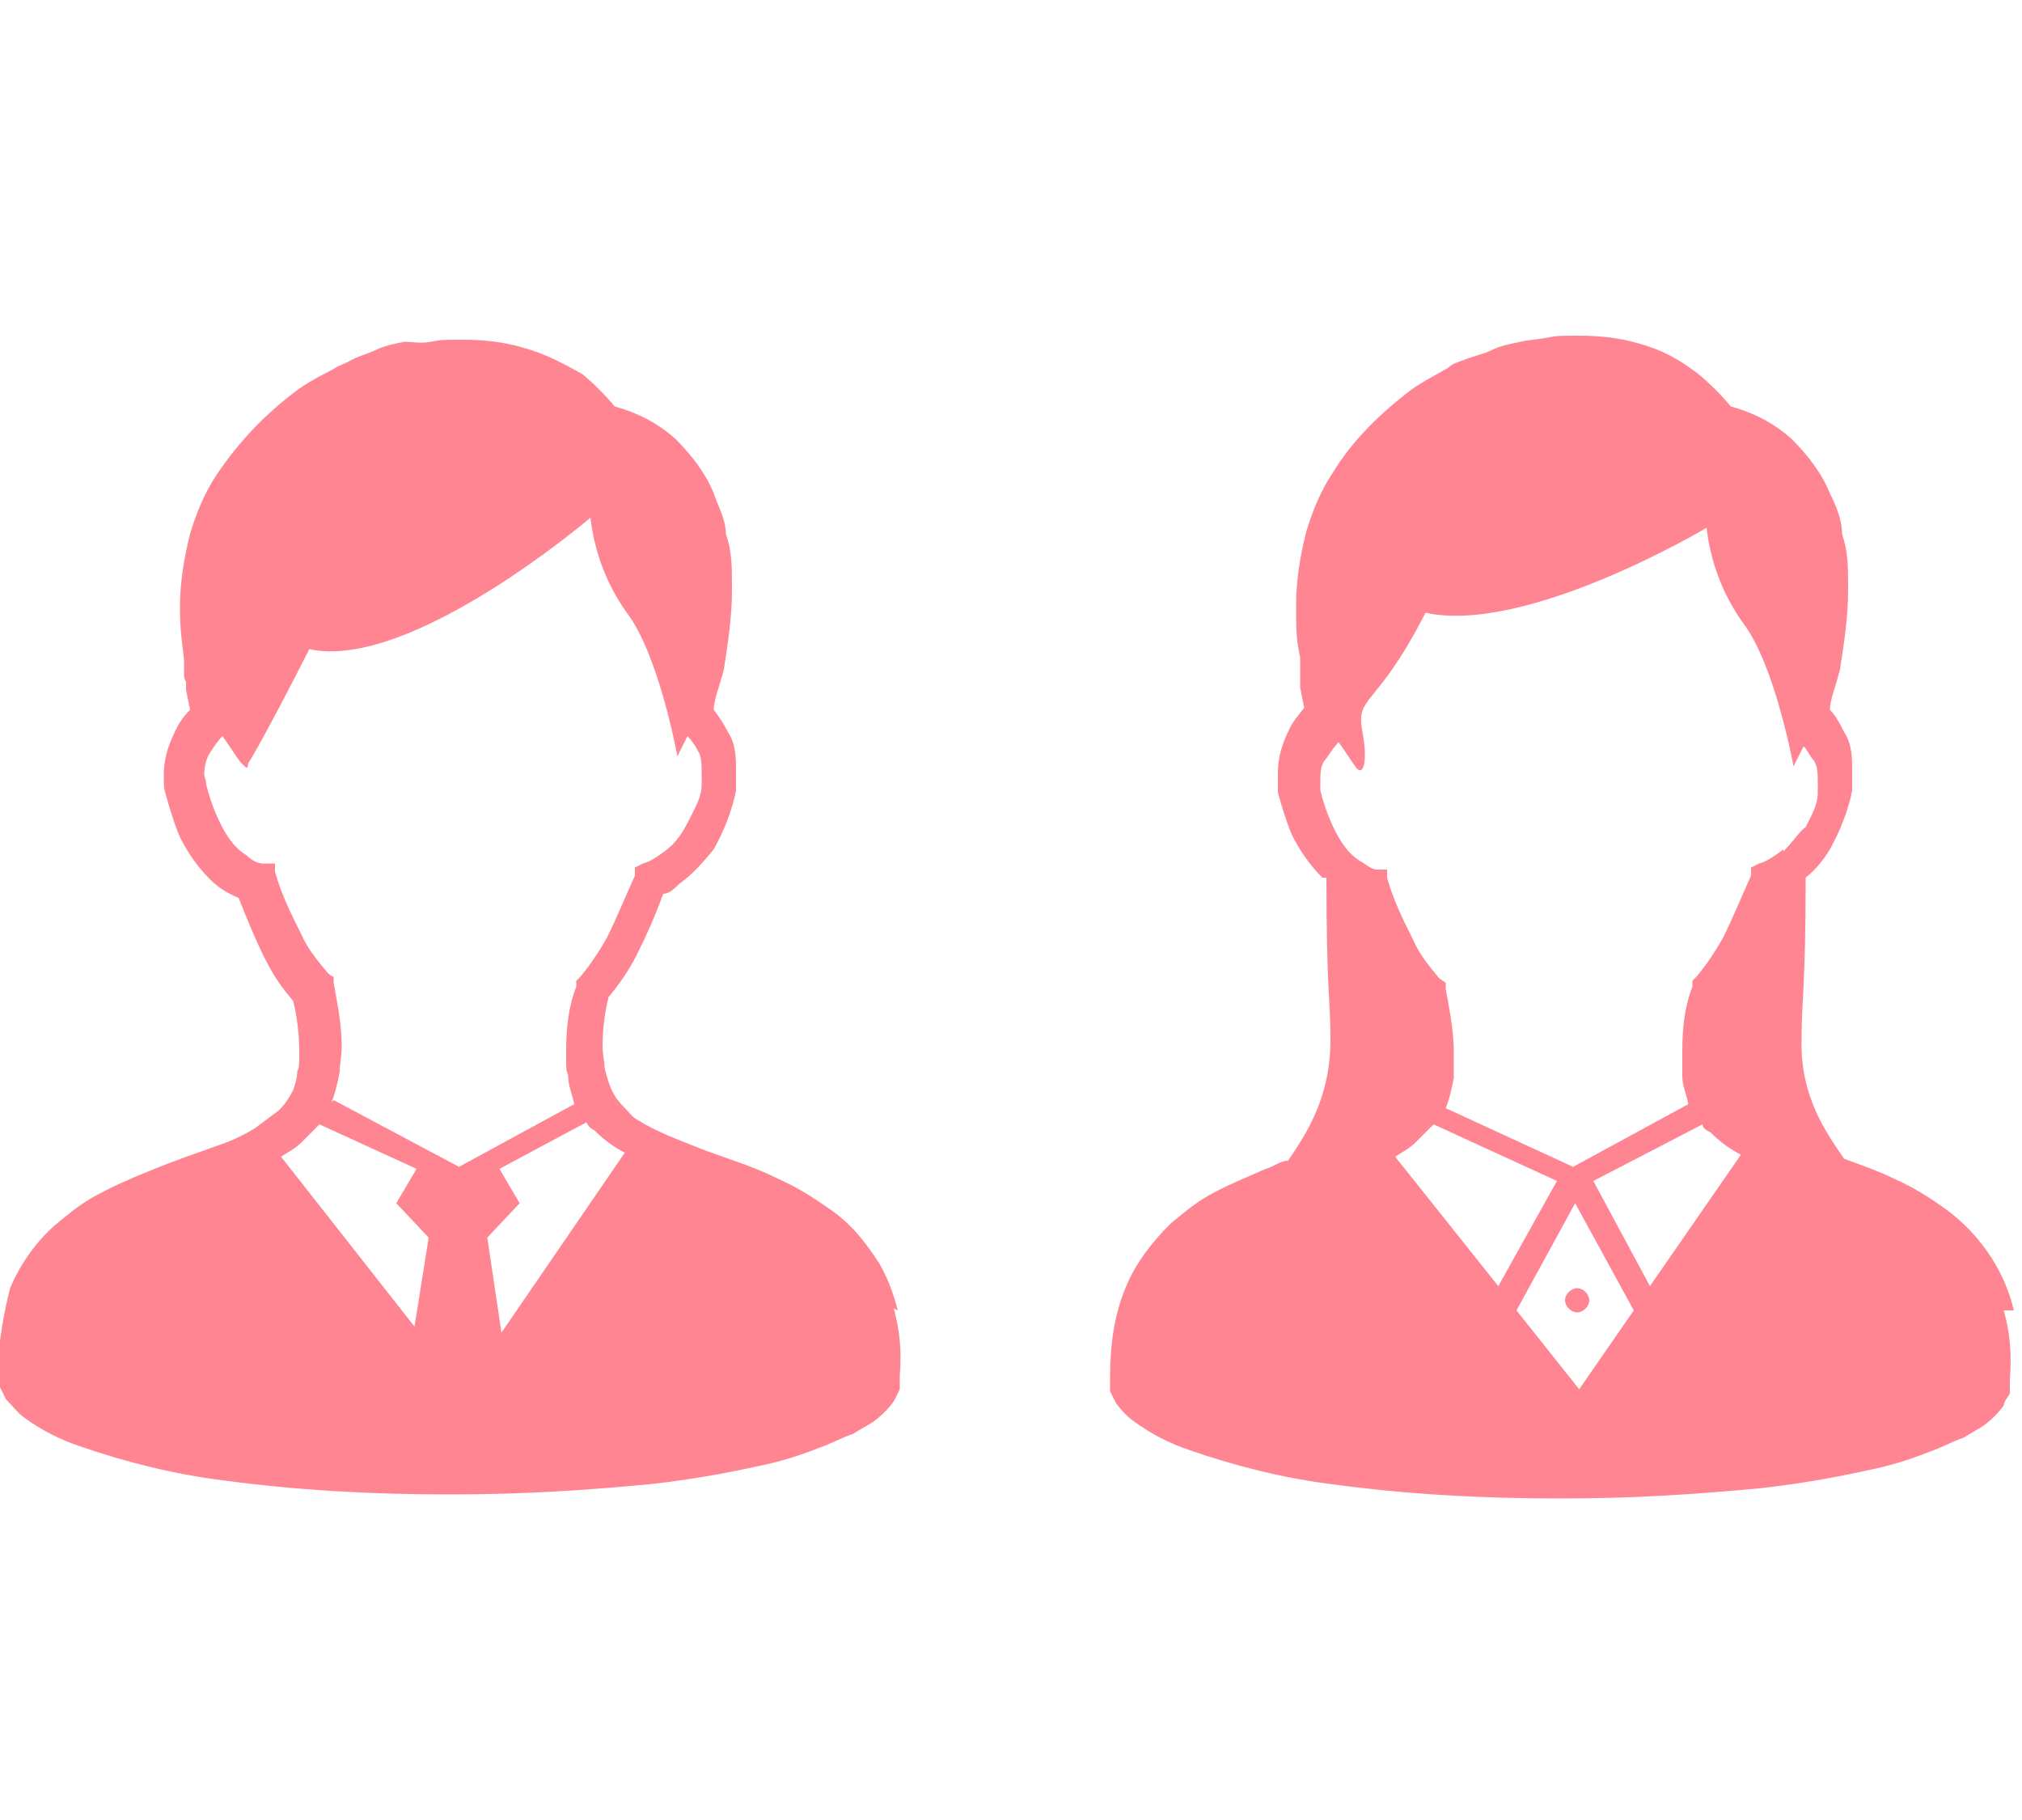
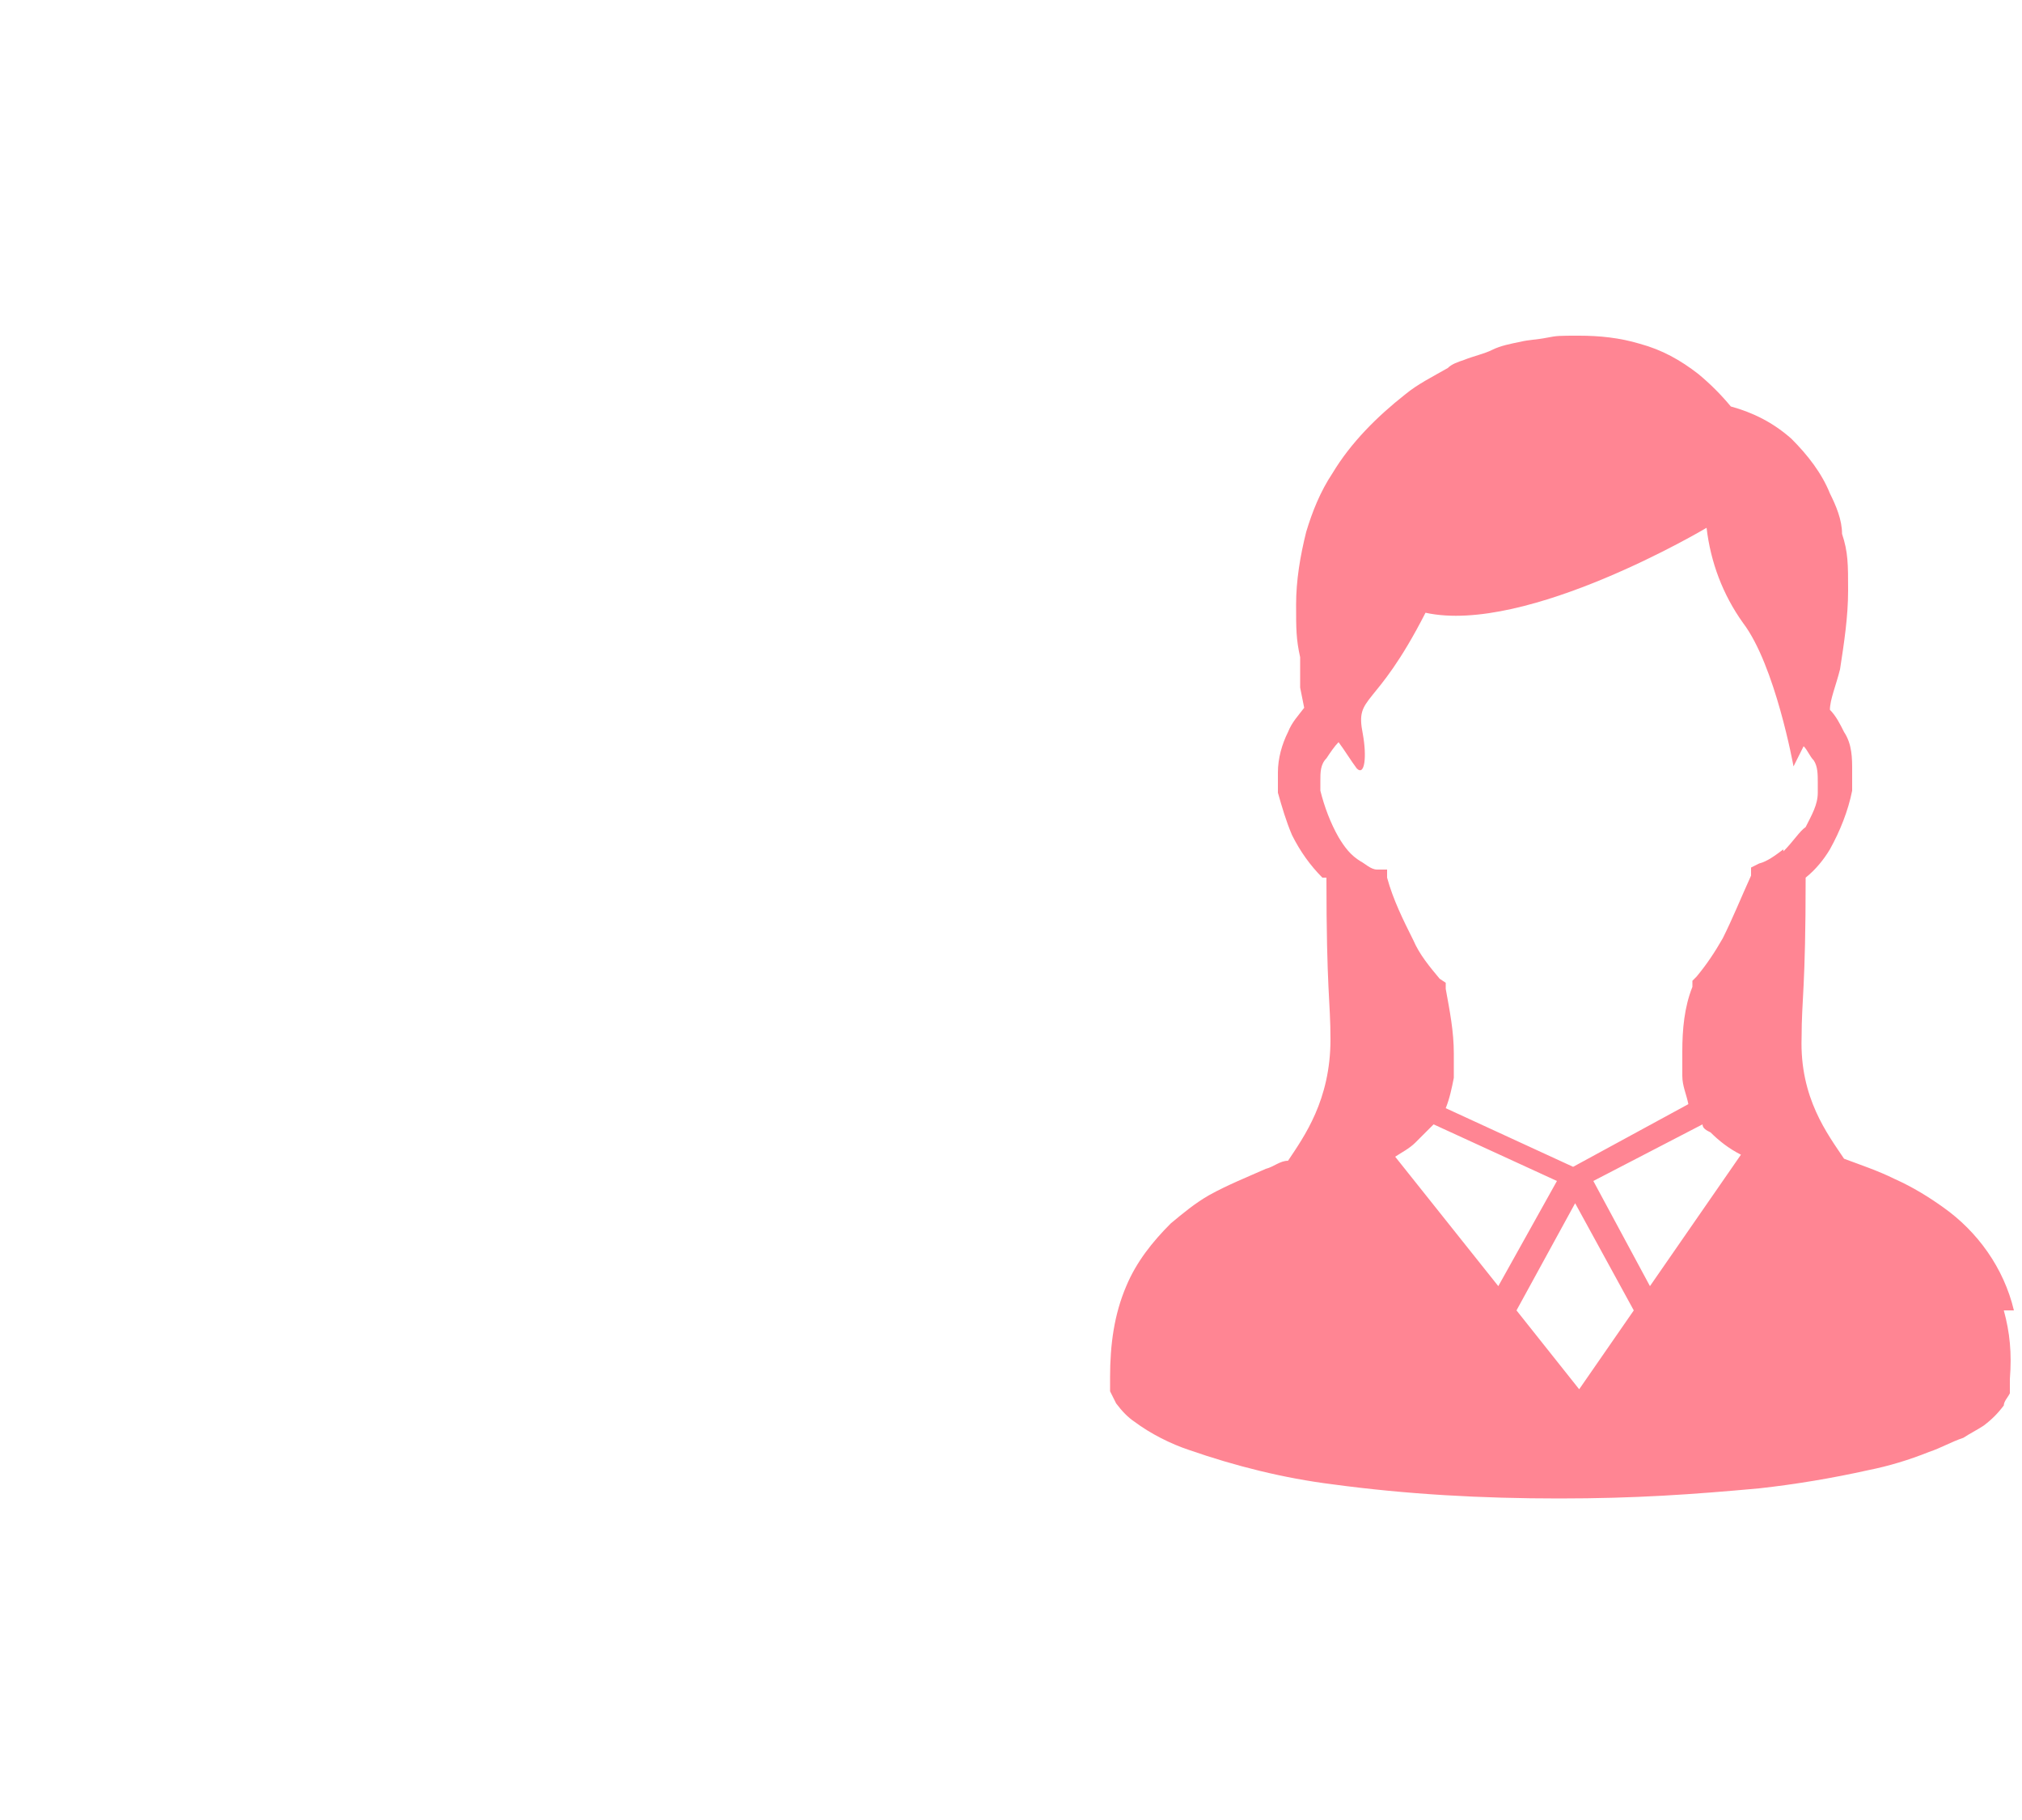
<svg xmlns="http://www.w3.org/2000/svg" id="_レイヤー_1" data-name="レイヤー_1" version="1.1" viewBox="0 0 100 90">
  <defs>
    <style>
      .st0 {
        fill: #ff8593;
      }
    </style>
  </defs>
  <g>
-     <path class="st0" d="M44.4,64.8c-.2-.8-.5-1.6-.9-2.3-.7-1.1-1.5-2.1-2.6-2.8-.7-.5-1.5-1-2.4-1.4-1.2-.6-2.5-1-3.6-1.4-1-.4-2.1-.8-3-1.3-.3-.2-.6-.3-.8-.6-.3-.3-.6-.6-.8-1-.2-.4-.3-.8-.4-1.2,0-.3-.1-.7-.1-1,0-.9.1-1.7.3-2.5.5-.6,1-1.3,1.4-2.1.5-1,.9-1.9,1.3-3,.3,0,.6-.3.8-.5.7-.5,1.2-1.1,1.7-1.7.5-.9.9-1.9,1.1-2.9,0-.3,0-.6,0-1,0-.6,0-1.3-.4-1.9-.2-.4-.4-.7-.7-1.1,0-.5.3-1.2.5-2,.2-1.3.4-2.6.4-3.9s0-1.9-.3-2.8c0-.7-.4-1.4-.6-2-.4-1-1.1-1.9-1.9-2.7-.9-.8-1.9-1.3-3-1.6-.5-.6-1-1.1-1.6-1.6-.9-.5-1.8-1-2.9-1.3-1-.3-2-.4-3-.4s-1.1,0-1.6.1-.9,0-1.3,0c-.5.1-1,.2-1.4.4-.4.2-.9.3-1.4.6-.2.1-.5.2-.8.4-.8.4-1.5.8-2.1,1.3-1.4,1.1-2.6,2.4-3.6,3.9-.6.9-1,1.9-1.3,2.9-.3,1.2-.5,2.4-.5,3.6s.1,1.7.2,2.6v.6c0,.2,0,.4.1.5v.2h0v.2l.2,1c-.3.3-.6.7-.8,1.2-.3.6-.5,1.3-.5,2s0,.6.1,1c.2.7.4,1.4.7,2.1.4.8.9,1.5,1.5,2.1.4.4.9.7,1.4.9.4,1,.8,2,1.3,3s.9,1.5,1.4,2.1c.2.8.3,1.7.3,2.5s0,.7-.1,1c0,.3-.1.6-.2.9-.2.4-.4.7-.7,1-.4.3-.8.6-1.2.9-.5.3-1.1.6-1.7.8-1.1.4-2.3.8-3.5,1.3-1,.4-1.9.8-2.8,1.3-.7.4-1.3.9-1.9,1.4-.9.8-1.7,1.9-2.2,3.1-.3,1.2-.6,2.7-.6,4.2s0,.5.1.7.2.4.3.6c.3.3.6.7.9.9.8.6,1.8,1.1,2.7,1.4,2.3.8,4.7,1.4,7.1,1.7,3.7.5,7.4.7,11.2.7s6.6-.2,9.9-.5c1.8-.2,3.6-.5,5.4-.9,1-.2,2-.5,3-.9.6-.2,1.1-.5,1.7-.7.3-.2.7-.4,1-.6.4-.3.7-.6,1-1l.3-.6c0-.2,0-.4,0-.7.1-1.2,0-2.2-.3-3.3ZM20.5,65.6l-6.6-8.4c.3-.2.7-.4,1-.7s.6-.6.9-.9l4.8,2.2-1,1.7,1.6,1.7-.7,4.4ZM16.4,54.5c.2-.5.3-1,.4-1.5,0-.4.1-.8.1-1.2,0-1.1-.2-2.1-.4-3.2v-.3c-.1,0-.3-.2-.3-.2-.5-.6-1-1.2-1.3-1.9-.5-1-1-2-1.3-3.1v-.4h-.6c-.3,0-.6-.2-.8-.4-.5-.3-.8-.7-1.1-1.2-.4-.7-.7-1.5-.9-2.3,0-.2-.1-.4-.1-.5,0-.4.1-.8.3-1.1s.4-.6.6-.8c.3.4.6.9.9,1.3.4.4.3.3.4,0,0,0,.5-.7,3-5.6,5,1.1,13.9-6.5,13.9-6.5.2,1.7.8,3.3,1.8,4.7,1.6,2.1,2.5,7.1,2.5,7.1l.5-1c.2.2.4.5.5.7.2.3.2.7.2,1.1s0,.4,0,.6c0,.6-.3,1.1-.6,1.7-.3.6-.6,1.1-1.1,1.5-.4.3-.8.6-1.2.7l-.4.2v.4c-.5,1.1-.9,2.1-1.4,3.1-.4.7-.8,1.3-1.3,1.9l-.2.2v.3c-.4,1-.5,2.1-.5,3.2s0,.8.1,1.2c0,.5.2.9.3,1.4h0c0,0-5.7,3.1-5.7,3.1l-6.2-3.3ZM24.8,65.9l-.7-4.7,1.6-1.7-1-1.7,4.3-2.3c.1.2.2.3.4.4.4.4.9.8,1.5,1.1l-6.1,8.9Z" />
    <path class="st0" d="M99.6,64.8c-.5-2.1-1.8-3.9-3.5-5.1-.7-.5-1.5-1-2.4-1.4-.8-.4-1.7-.7-2.5-1-.8-1.2-2.2-3-2.1-6,0-1.9.2-2.4.2-7.9.5-.4.9-.9,1.2-1.4.5-.9.9-1.9,1.1-2.9,0-.3,0-.6,0-1,0-.6,0-1.3-.4-1.9-.2-.4-.4-.8-.7-1.1,0-.5.3-1.2.5-2,.2-1.3.4-2.6.4-3.9s0-1.9-.3-2.8c0-.7-.3-1.4-.6-2-.4-1-1.1-1.9-1.9-2.7-.9-.8-1.9-1.3-3-1.6-.5-.6-1-1.1-1.6-1.6-.9-.7-1.8-1.2-2.9-1.5-1-.3-2-.4-3-.4s-1.1,0-1.6.1-.9.1-1.3.2c-.5.1-1,.2-1.4.4-.4.2-.9.3-1.4.5-.3.1-.6.2-.8.4-.7.4-1.5.8-2.1,1.3-1.4,1.1-2.7,2.4-3.6,3.9-.6.9-1,1.9-1.3,2.9-.3,1.2-.5,2.4-.5,3.6s0,1.7.2,2.6v.6c0,.2,0,.4,0,.5v.2h0v.2l.2,1c-.3.4-.6.7-.8,1.2-.3.6-.5,1.3-.5,2s0,.6,0,1h0c.2.7.4,1.4.7,2.1.4.8.9,1.5,1.5,2.1h.2c0,5.6.2,6.1.2,8,0,3-1.3,4.8-2.1,6-.4,0-.7.3-1.1.4-.9.4-1.9.8-2.8,1.3-.7.4-1.3.9-1.9,1.4-.9.9-1.7,1.9-2.2,3.1-.6,1.4-.8,2.9-.8,4.5s0,.5,0,.7l.3.6c.3.4.6.7.9.9.8.6,1.8,1.1,2.7,1.4,2.3.8,4.7,1.4,7.1,1.7,3.7.5,7.4.7,11.2.7s6.6-.2,9.9-.5c1.8-.2,3.6-.5,5.4-.9,1-.2,2-.5,3-.9.6-.2,1.1-.5,1.7-.7.3-.2.7-.4,1-.6.4-.3.7-.6,1-1,0-.2.2-.4.3-.6,0-.2,0-.4,0-.7.1-1.3,0-2.3-.3-3.4ZM69,57.2c.3-.2.7-.4,1-.7s.6-.6.9-.9l6.1,2.8-2.9,5.2-5.1-6.4ZM78.1,68.7l-3.1-3.9,2.9-5.3,2.9,5.3-2.7,3.9ZM81.6,63.6l-2.8-5.2,5.4-2.8c0,.2.2.3.4.4.4.4.9.8,1.5,1.1l-4.5,6.5ZM88.2,42c-.4.3-.8.6-1.2.7l-.4.2v.4c-.5,1.1-.9,2.1-1.4,3.1-.4.7-.8,1.3-1.3,1.9l-.2.2v.3c-.4,1-.5,2.1-.5,3.2s0,.8,0,1.2c0,.5.2.9.3,1.4h0c0,0-5.7,3.1-5.7,3.1l-6.3-2.9c.2-.5.3-1,.4-1.5h0c0-.4,0-.8,0-1.2,0-1.1-.2-2.1-.4-3.2v-.3c0,0-.3-.2-.3-.2-.5-.6-1-1.2-1.3-1.9-.5-1-1-2-1.3-3.1v-.4c0,0-.5,0-.5,0-.3,0-.6-.3-.8-.4-.5-.3-.8-.7-1.1-1.2-.4-.7-.7-1.5-.9-2.3h0c0-.2,0-.4,0-.5,0-.4,0-.8.3-1.1.2-.3.4-.6.6-.8.3.4.6.9.9,1.3.4.4.5-.6.3-1.7-.4-2,.6-1.1,3.1-6,5,1.1,13.9-4.2,13.9-4.2.2,1.7.8,3.3,1.8,4.7,1.6,2.1,2.5,7.1,2.5,7.1,0,0,.2-.4.5-1,.2.2.3.5.5.7.2.3.2.7.2,1.1s0,.4,0,.5c0,.6-.3,1.1-.6,1.7-.3.2-.6.7-1.1,1.2Z" />
  </g>
-   <path class="st0" d="M77.4,64.3c0,.3.3.6.6.6s.6-.3.6-.6-.3-.6-.6-.6h0c-.3,0-.6.3-.6.6Z" />
</svg>